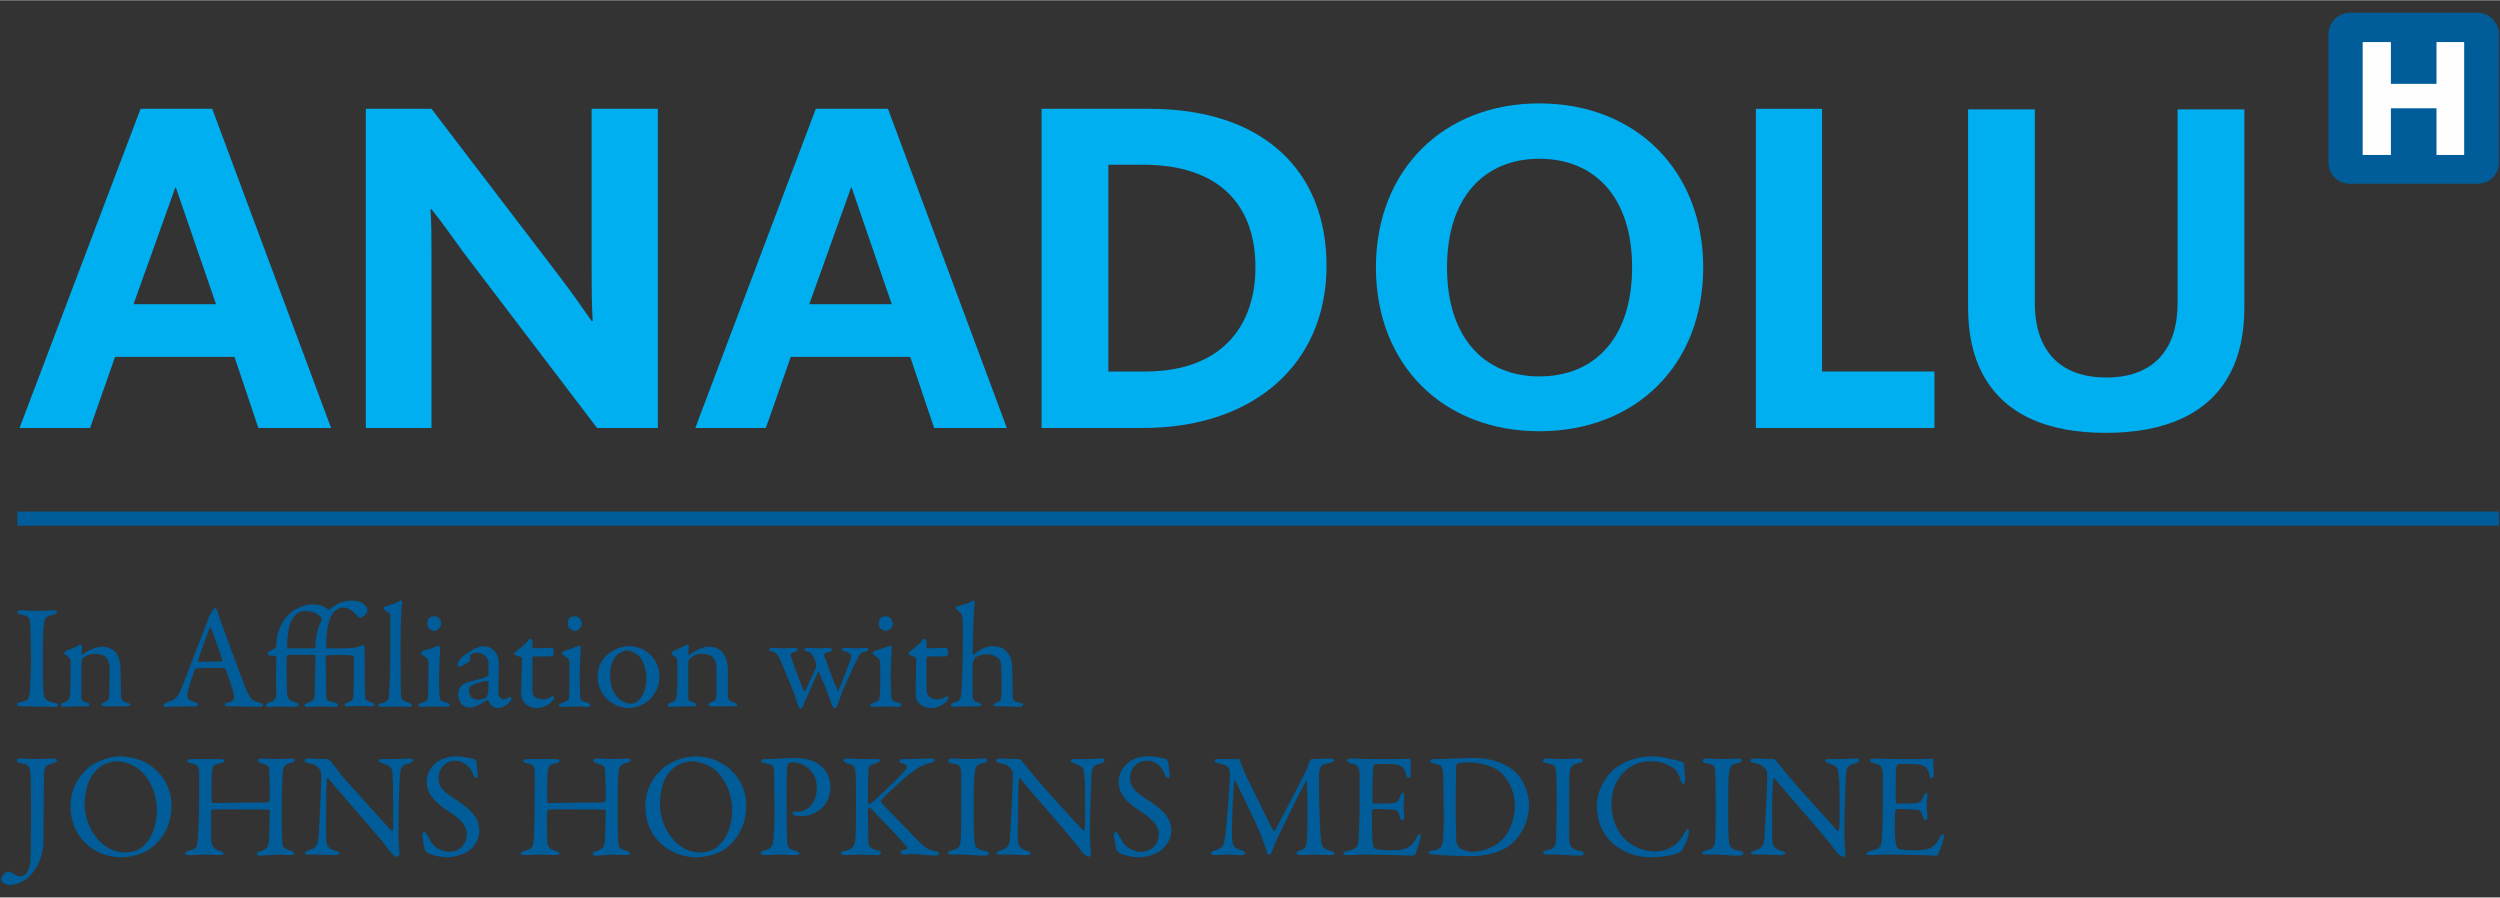
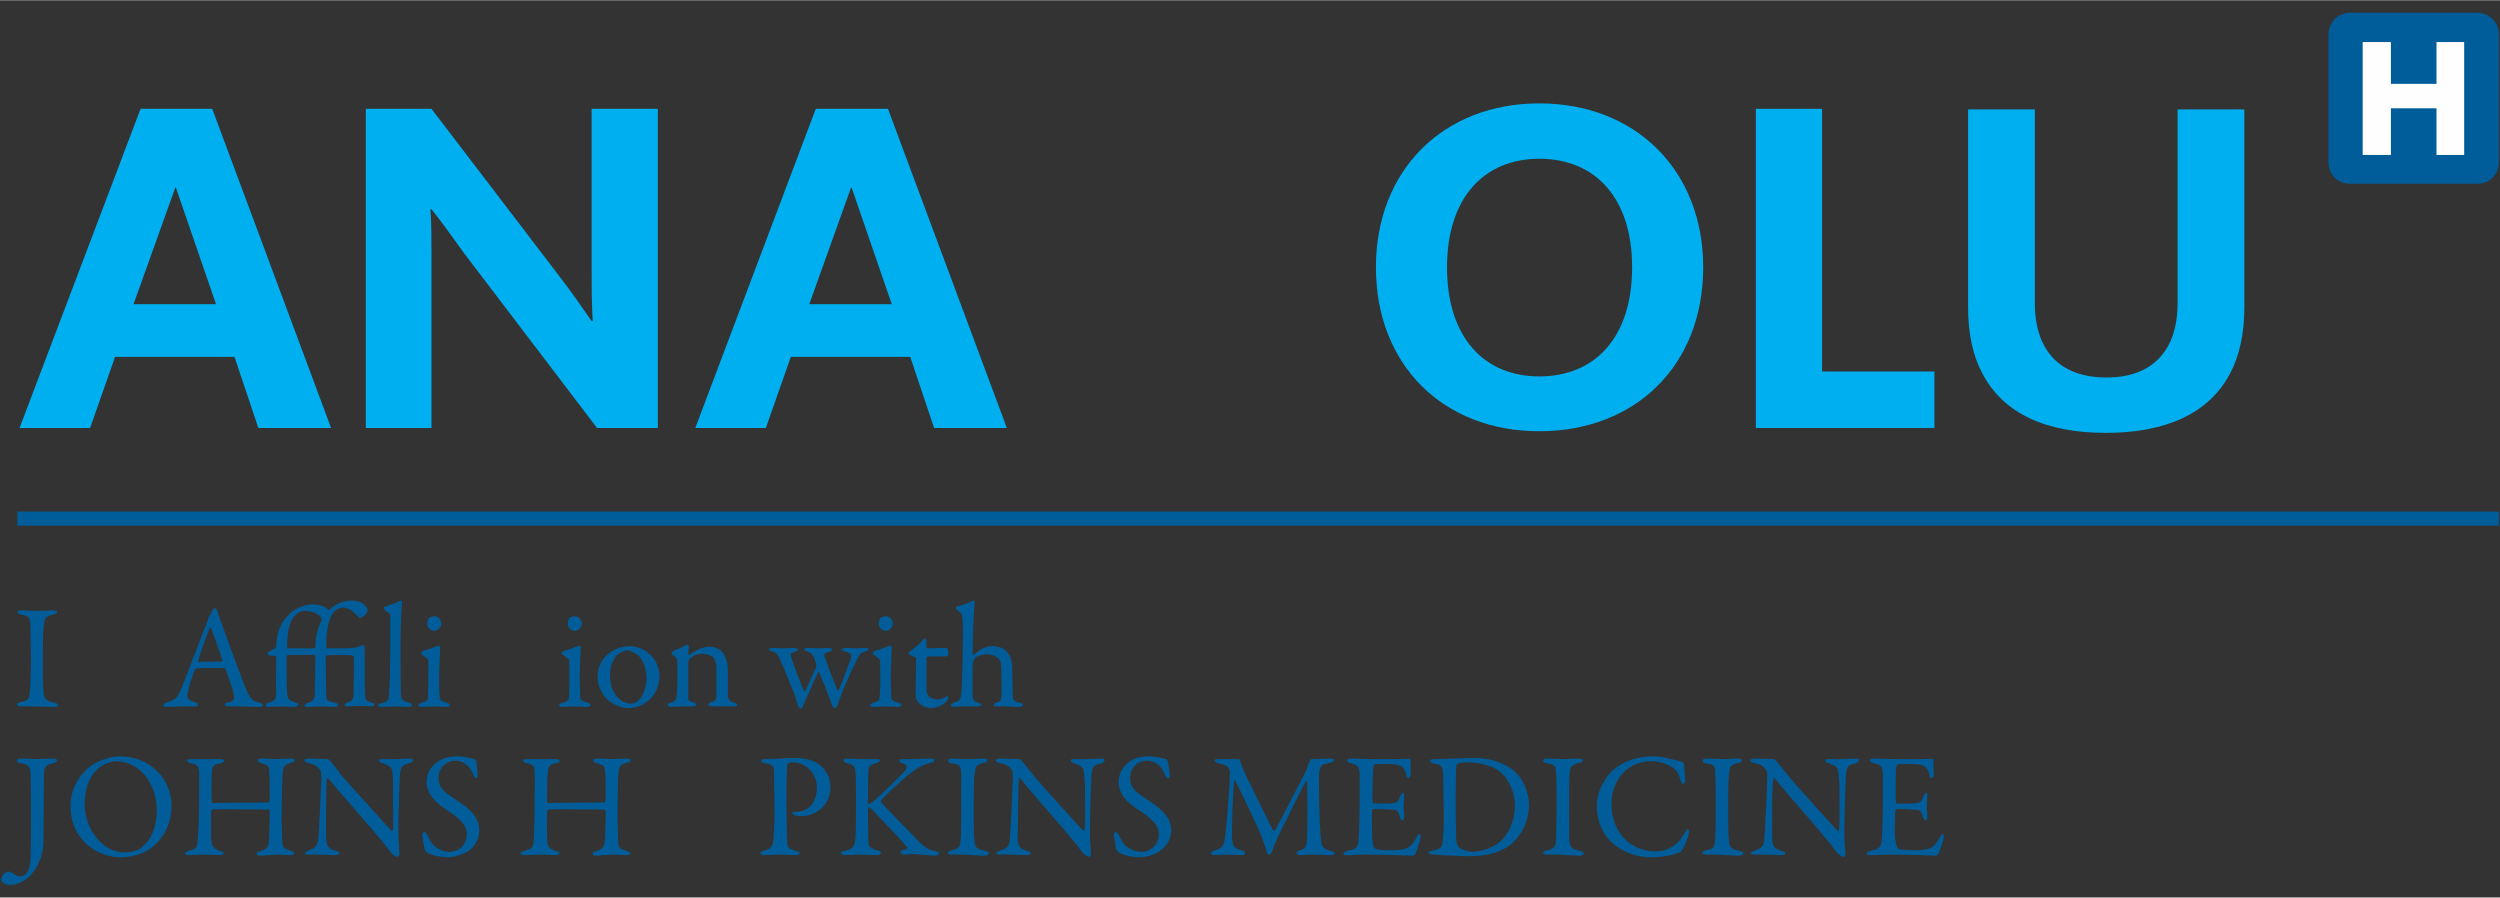
<svg xmlns="http://www.w3.org/2000/svg" xml:space="preserve" width="4606px" height="1654px" version="1.1" style="shape-rendering:geometricPrecision; text-rendering:geometricPrecision; image-rendering:optimizeQuality; fill-rule:evenodd; clip-rule:evenodd" viewBox="0 0 4606 1653">
  <rect x="0" y="0" width="4606" height="1653" fill="#333333" stroke="none" />
  <defs>
    <style type="text/css">
   
    .fil1 {fill:#FEFEFE;fill-rule:nonzero}
    .fil2 {fill:#00AFEF;fill-rule:nonzero}
    .fil0 {fill:#005D99;fill-rule:nonzero}
   
  </style>
  </defs>
  <g id="Layer_x0020_1">
    <polygon class="fil0" points="32,968 4604,968 4604,942 32,942 " />
    <path class="fil0" d="M4573 24c-3,-1 -6,-1 -8,-1l-236 0c-2,0 -5,0 -8,1 -18,4 -31,20 -31,39l0 10 0 216 0 9c0,20 13,36 31,39 3,1 6,1 8,1l236 0c2,0 5,0 8,-1 18,-3 31,-19 31,-39l0 -9 0 -216 0 -10c0,-19 -13,-35 -31,-39z" />
    <polygon class="fil1" points="4489,154 4405,154 4405,77 4353,77 4353,285 4405,285 4405,199 4489,199 4489,285 4540,285 4540,77 4489,77 " />
    <path class="fil2" d="M391 200l219 588 -134 0 -44 -131 -220 0 -46 131 -130 0 223 -588 132 0zm7 360l-74 -215 -1 0 -77 215 152 0z" />
    <path class="fil2" d="M1100 788l-245 -322c-21,-29 -40,-56 -60,-81l-2 0c2,21 2,58 2,86l0 317 -121 0 0 -588 121 0 236 309c23,30 41,56 59,82l2 0c-2,-32 -2,-71 -2,-99l0 -292 122 0 0 588 -112 0z" />
    <path class="fil2" d="M1636 200l219 588 -134 0 -44 -131 -220 0 -46 131 -130 0 222 -588 133 0zm7 360l-74 -215 -1 0 -77 215 152 0z" />
-     <path class="fil2" d="M1919 200l199 0c208,0 326,113 326,289 0,182 -135,299 -338,299l-187 0 0 -588zm190 484c146,0 204,-88 204,-192 0,-118 -70,-189 -207,-189l-64 0 0 381 67 0z" />
    <path class="fil2" d="M2535 492c0,-179 124,-302 301,-302 178,0 302,124 302,302 0,181 -125,302 -302,302 -177,0 -301,-122 -301,-302zm472 0c0,-128 -68,-200 -171,-200 -101,0 -170,71 -170,200 0,130 69,201 170,201 102,0 171,-71 171,-201z" />
    <polygon class="fil2" points="3235,200 3357,200 3357,684 3564,684 3564,788 3235,788 " />
    <path class="fil2" d="M3652 687c-17,-32 -26,-73 -26,-121l0 -365 123 0 0 358c0,30 6,57 17,77 21,39 60,59 115,59 54,0 93,-20 114,-59 11,-20 17,-47 17,-78l0 -357 123 0 0 365c0,48 -9,89 -26,121 -39,75 -120,110 -229,110 -110,0 -189,-35 -228,-110z" />
    <path class="fil0" d="M56 1152c-1,-13 -1,-17 -16,-20 -6,-1 -8,-3 -8,-5 0,-2 3,-3 7,-3 7,0 21,1 30,1 13,0 19,-1 29,-1 4,0 7,1 7,3 0,3 -3,4 -8,5 -15,3 -15,10 -16,18 -2,9 -2,26 -2,80 0,15 0,32 1,41 1,14 2,20 20,23 5,1 7,3 7,5 0,2 -4,3 -7,3 -14,0 -34,-1 -41,-1 -8,0 -11,0 -21,0 -5,0 -7,-2 -7,-4 0,-2 3,-3 8,-4 14,-3 15,-7 16,-20 1,-10 2,-38 2,-61 0,-17 -1,-51 -1,-60z" />
-     <path class="fil0" d="M123 1198c5,-2 15,-5 19,-8 2,-2 5,-3 6,-3 2,0 3,3 3,4 0,5 -1,11 -1,14 0,1 1,1 1,1 11,-8 26,-15 37,-15 13,0 21,6 25,10 6,7 9,20 9,33 0,5 1,46 1,50 1,4 3,8 10,10 5,1 7,2 7,4 0,2 -4,3 -8,3 -6,0 -13,0 -20,0 -7,0 -16,0 -19,0 -3,0 -6,-1 -6,-3 0,-2 3,-4 6,-5 6,-2 8,-4 8,-13 1,-9 1,-42 1,-50 0,-10 -5,-18 -8,-21 -3,-2 -11,-5 -17,-5 -12,0 -20,4 -25,9 -1,1 -2,4 -2,7 0,3 0,62 0,65 0,4 1,6 10,9 3,0 5,2 5,4 0,2 -3,3 -7,3 -3,0 -11,0 -17,0 -10,0 -18,1 -22,1 -4,0 -7,-2 -7,-4 0,-2 2,-3 5,-4 9,-3 11,-6 12,-15 1,-9 1,-32 1,-60 0,-3 0,-6 -6,-11 -4,-2 -6,-4 -6,-5 0,-1 3,-4 5,-5z" />
    <path class="fil0" d="M401 1127c2,8 7,20 12,34 14,40 35,94 39,105 9,23 14,25 26,28 4,1 7,3 7,5 0,1 -2,3 -9,3 -9,0 -23,-1 -35,-1 -8,0 -12,0 -19,0 -7,0 -8,-2 -8,-3 0,-1 1,-4 6,-4 13,-3 12,-9 11,-14 -2,-11 -9,-30 -15,-47 0,-1 -2,-3 -9,-3 -15,0 -39,0 -45,1 -1,0 -3,2 -3,2 -7,18 -14,41 -14,48 0,4 1,8 13,12 5,1 7,3 7,5 0,3 -4,3 -7,3 -5,0 -12,0 -22,0 -10,0 -24,1 -28,1 -5,0 -7,-1 -7,-3 0,-1 2,-4 6,-5 14,-5 18,-6 26,-23 6,-14 37,-97 49,-126 1,-3 2,-5 2,-6l0 -2c3,-3 6,-11 8,-14 2,-2 3,-3 5,-3 1,0 2,1 4,7zm9 89c-5,-14 -19,-55 -21,-59 -1,-2 -2,-2 -3,0 -5,13 -19,51 -21,60 0,1 0,2 1,2 11,-1 34,0 43,-1l1 -2z" />
    <path class="fil0" d="M531 1206c-2,0 -3,3 -3,7 0,4 0,58 1,65 1,8 4,13 14,15 5,2 7,3 7,5 0,2 -4,4 -8,4 -3,0 -20,-1 -26,-1 -9,0 -18,1 -20,1 -3,0 -6,-1 -6,-3 0,-2 2,-4 5,-5 12,-3 13,-6 14,-18 -1,-9 0,-52 0,-65 0,-2 -2,-3 -3,-3l-10 -1c-2,0 -3,-2 -3,-5 0,-1 9,-5 13,-8 2,-1 3,-2 3,-4 0,-14 3,-27 8,-37 5,-11 15,-23 26,-30 7,-4 20,-10 32,-10 14,0 24,4 30,10l2 0c10,-10 25,-17 40,-17 18,0 25,7 28,12 2,2 2,4 2,6 0,7 -10,14 -14,14 -1,0 -4,-4 -10,-9 -6,-6 -13,-10 -21,-10 -7,0 -12,3 -17,8 -7,8 -14,26 -14,64 0,1 0,3 2,3 7,0 16,0 26,0 25,0 29,-2 34,-4 3,-1 5,-2 7,-2 2,0 2,9 2,25 0,53 0,62 1,71 0,5 3,7 12,10 5,1 5,2 5,4 0,2 -3,3 -6,3 -7,0 -14,-1 -21,-1 -9,0 -17,1 -23,1 -3,0 -5,-1 -5,-3 0,-1 1,-3 5,-4 8,-3 10,-5 11,-10 1,-17 1,-64 1,-73 0,-2 -2,-3 -3,-4 -7,-1 -34,-1 -47,0 0,0 -2,1 -2,3 0,6 1,64 1,68 0,10 -1,13 16,16 5,1 6,4 6,5 0,2 -4,3 -7,3 -3,0 -19,-1 -26,-1 -10,0 -17,1 -23,1 -3,0 -6,-1 -6,-3 0,-2 3,-4 5,-4 12,-4 14,-7 14,-19 0,-10 1,-51 1,-67 0,-1 -2,-3 -3,-3l-47 0zm47 -12c1,0 3,-1 3,-2 0,-21 6,-39 12,-51l-1 -3c-4,-6 -14,-13 -31,-13 -7,0 -15,4 -21,13 -6,7 -11,25 -11,53 0,1 0,3 2,3l47 0z" />
    <path class="fil0" d="M710 1117c13,-5 21,-6 28,-11 1,-1 3,1 3,3 -1,6 -3,37 -3,74 0,40 0,92 1,99 1,6 2,9 14,12 4,1 6,3 6,5 0,1 -3,3 -7,3 -6,0 -18,-1 -23,-1 -6,0 -18,1 -24,1 -5,0 -8,-1 -8,-3 0,-2 4,-4 7,-4 12,-3 13,-8 13,-22 1,-10 2,-40 2,-83 0,-20 0,-49 0,-57 0,-2 -1,-4 -7,-7 -5,-4 -5,-5 -5,-6 0,-1 0,-3 3,-3z" />
    <path class="fil0" d="M781 1198c10,-2 23,-8 27,-9 1,0 3,3 3,3 0,3 -2,39 -2,54 0,16 0,27 1,37 0,8 6,9 13,11 4,1 6,3 6,5 0,1 -4,3 -7,3 -1,0 -15,-1 -21,-1 -9,0 -18,1 -23,1 -4,0 -7,-1 -7,-3 0,-2 2,-3 6,-5 7,-1 11,-5 11,-7 1,-4 1,-20 1,-28 0,-1 1,-40 0,-43 0,-2 -3,-4 -11,-10 -2,-1 -2,-2 -2,-3 0,-2 2,-4 5,-5zm32 -50c0,8 -8,14 -13,14 -2,0 -7,-2 -9,-4 -2,-2 -4,-5 -4,-10 0,-2 1,-7 3,-10 3,-2 7,-3 11,-3 7,0 12,8 12,13z" />
-     <path class="fil0" d="M914 1203c4,6 5,11 5,23 0,10 -1,45 -1,48 0,13 9,14 11,14 1,0 7,-2 10,-5l2 1 1 3c0,5 -12,17 -25,17 -6,0 -14,-4 -17,-14l-2 -1c-10,7 -22,12 -24,13 -3,1 -10,1 -11,1 -10,0 -19,-11 -19,-25 0,-5 2,-10 5,-14 3,-3 7,-5 11,-7 4,-1 26,-7 32,-9 6,-2 8,-4 8,-5 0,-3 0,-19 0,-23 0,-6 -7,-18 -21,-18 -6,0 -9,2 -11,3 -2,1 -3,6 -2,11l-2 3c-2,2 -16,9 -17,9 -2,0 -4,-2 -4,-3 0,-8 8,-16 21,-24 8,-6 20,-11 25,-11 14,0 21,7 25,13zm-18 82c1,-2 3,-7 3,-7 1,-7 1,-16 1,-22 0,0 -2,-2 -3,-2 -7,0 -20,5 -28,8 -2,2 -5,4 -5,11 0,12 11,16 17,16 4,0 10,-2 15,-4z" />
-     <path class="fil0" d="M1017 1193l3 2c0,-1 0,7 0,11 0,2 -5,3 -7,3l-29 0c-2,0 -3,1 -3,2 0,5 0,45 0,58 0,7 1,11 4,14 5,4 11,5 17,5 3,0 9,-2 13,-4 3,-2 3,-2 4,-2 1,0 2,1 2,3 0,2 -2,5 -4,7 -7,7 -17,12 -29,12 -11,0 -21,-7 -24,-13 -3,-4 -4,-10 -4,-18 0,-10 2,-51 2,-61 0,-1 -5,-3 -11,-5 -2,-1 -4,-2 -4,-3 0,-1 1,-2 2,-3 10,-8 18,-14 22,-19 3,-4 5,-6 6,-6 1,0 4,3 4,3l0 13c0,1 1,2 2,2 6,0 33,-1 34,-1z" />
    <path class="fil0" d="M1041 1198c10,-2 22,-8 27,-9 1,0 2,3 2,3 0,3 -2,39 -2,54 0,16 1,27 1,37 0,8 6,9 13,11 4,1 6,3 6,5 0,1 -3,3 -6,3 -2,0 -16,-1 -21,-1 -9,0 -19,1 -24,1 -4,0 -7,-1 -7,-3 0,-2 2,-3 7,-5 6,-1 10,-5 11,-7 1,-4 1,-20 1,-28 0,-1 0,-40 0,-43 -1,-2 -4,-4 -12,-10 -1,-1 -2,-2 -2,-3 0,-2 3,-4 6,-5zm31 -50c0,8 -8,14 -13,14 -2,0 -6,-2 -9,-4 -2,-2 -4,-5 -4,-10 0,-2 1,-7 3,-10 3,-2 7,-3 11,-3 7,0 12,8 12,13z" />
    <path class="fil0" d="M1215 1246c0,23 -14,41 -24,47 -11,8 -22,11 -34,11 -12,0 -26,-6 -36,-14 -12,-10 -20,-28 -20,-42 0,-21 8,-34 19,-43 8,-7 22,-15 40,-15 27,0 55,22 55,56zm-78 -40c-7,7 -13,21 -13,35 0,9 1,18 3,25 7,20 22,30 36,30 3,0 9,-1 16,-9 7,-7 12,-24 12,-36 0,-14 -3,-30 -13,-42 -6,-6 -16,-11 -23,-11 -6,0 -12,4 -18,8z" />
    <path class="fil0" d="M1242 1198c4,-2 14,-5 18,-8 3,-2 5,-3 6,-3 2,0 3,3 3,4 0,5 -1,11 -1,14 0,1 1,1 2,1 11,-8 25,-15 36,-15 14,0 21,6 25,10 6,7 10,20 10,33 0,5 0,46 0,50 1,4 4,8 11,10 5,1 6,2 6,4 0,2 -3,3 -8,3 -6,0 -12,0 -20,0 -7,0 -15,0 -19,0 -2,0 -6,-1 -6,-3 0,-2 3,-4 6,-5 7,-2 8,-4 9,-13 0,-9 0,-42 0,-50 0,-10 -4,-18 -8,-21 -3,-2 -11,-5 -17,-5 -12,0 -19,4 -24,9 -1,1 -3,4 -3,7 0,3 0,62 0,65 0,4 1,6 10,9 3,0 5,2 5,4 0,2 -3,3 -7,3 -3,0 -11,0 -16,0 -10,0 -18,1 -23,1 -4,0 -7,-2 -7,-4 0,-2 3,-3 6,-4 9,-3 10,-6 11,-15 1,-9 1,-32 1,-60 0,-3 0,-6 -6,-11 -4,-2 -5,-4 -5,-5 0,-1 3,-4 5,-5z" />
    <path class="fil0" d="M1463 1193c4,0 7,2 7,3 0,2 -3,4 -7,5 -6,1 -8,4 -5,10 3,11 21,58 23,61 1,2 2,1 3,0 3,-6 13,-29 19,-42 1,-3 1,-4 1,-5 0,-2 -2,-9 -4,-13 -3,-6 -5,-10 -12,-12 -3,-1 -6,-2 -6,-4 0,-2 2,-3 7,-3 4,0 12,1 18,1 5,0 13,-1 19,-1 4,0 7,2 7,3 0,2 -2,4 -7,5 -7,1 -8,5 -8,6 0,2 2,4 4,9 1,5 15,42 21,55 0,2 1,2 2,0 5,-10 13,-32 18,-46 4,-8 5,-14 5,-16 0,-3 0,-6 -10,-9 -3,0 -7,-2 -7,-4 0,-2 4,-3 7,-3 3,0 12,1 16,1 9,0 16,-1 21,-1 3,0 5,1 5,3 0,2 -3,3 -6,4 -9,2 -10,5 -14,13 -9,16 -18,38 -27,58 -4,12 -8,21 -11,30 -1,3 -2,3 -4,3 -1,0 -3,-2 -5,-4 -1,-3 -4,-13 -7,-20 -3,-9 -12,-31 -17,-42l-2 0c-6,14 -16,35 -25,56 -1,3 -4,11 -6,11 -3,0 -4,-1 -5,-4 -1,-2 -4,-12 -8,-24 -2,-5 -18,-45 -24,-58 -4,-10 -8,-17 -15,-19 -4,0 -7,-2 -7,-4 0,-2 3,-3 8,-3 5,0 12,1 18,1 7,0 15,-1 20,-1z" />
-     <path class="fil0" d="M1613 1198c10,-2 23,-8 27,-9 2,0 3,3 3,3 0,3 -2,39 -2,54 0,16 1,27 1,37 0,8 6,9 13,11 4,1 6,3 6,5 0,1 -3,3 -6,3 -2,0 -16,-1 -22,-1 -9,0 -18,1 -23,1 -4,0 -7,-1 -7,-3 0,-2 2,-3 7,-5 6,-1 10,-5 10,-7 1,-4 2,-20 2,-28 0,-1 0,-40 -1,-43 0,-2 -3,-4 -11,-10 -2,-1 -2,-2 -2,-3 0,-2 2,-4 5,-5zm32 -50c0,8 -8,14 -13,14 -2,0 -7,-2 -9,-4 -2,-2 -4,-5 -4,-10 0,-2 1,-7 3,-10 3,-2 7,-3 11,-3 7,0 12,8 12,13z" />
+     <path class="fil0" d="M1613 1198c10,-2 23,-8 27,-9 2,0 3,3 3,3 0,3 -2,39 -2,54 0,16 1,27 1,37 0,8 6,9 13,11 4,1 6,3 6,5 0,1 -3,3 -6,3 -2,0 -16,-1 -22,-1 -9,0 -18,1 -23,1 -4,0 -7,-1 -7,-3 0,-2 2,-3 7,-5 6,-1 10,-5 10,-7 1,-4 2,-20 2,-28 0,-1 0,-40 -1,-43 0,-2 -3,-4 -11,-10 -2,-1 -2,-2 -2,-3 0,-2 2,-4 5,-5zm32 -50c0,8 -8,14 -13,14 -2,0 -7,-2 -9,-4 -2,-2 -4,-5 -4,-10 0,-2 1,-7 3,-10 3,-2 7,-3 11,-3 7,0 12,8 12,13" />
    <path class="fil0" d="M1743 1193l3 2c0,-1 1,7 1,11 0,2 -5,3 -7,3l-30 0c-1,0 -3,1 -3,2 0,5 0,45 0,58 0,7 2,11 5,14 5,4 10,5 16,5 4,0 10,-2 14,-4 2,-2 3,-2 4,-2 0,0 1,1 1,3 0,2 -2,5 -3,7 -8,7 -17,12 -30,12 -11,0 -20,-7 -24,-13 -3,-4 -3,-10 -3,-18 0,-10 1,-51 1,-61 0,-1 -5,-3 -10,-5 -3,-1 -4,-2 -4,-3 0,-1 1,-2 1,-3 10,-8 18,-14 22,-19 3,-4 5,-6 6,-6 2,0 4,3 4,3l0 13c0,1 1,2 2,2 6,0 33,-1 34,-1z" />
    <path class="fil0" d="M1857 1203c6,7 8,18 8,29 0,18 1,35 1,51 0,7 4,9 11,11 5,1 8,2 8,4 0,2 -3,4 -8,4 -9,0 -12,-1 -21,-1 -7,0 -12,0 -20,0 -4,0 -5,-1 -5,-3 0,-2 2,-3 5,-4 7,-2 8,-3 9,-13 1,-5 0,-36 0,-40 0,-15 -1,-24 -4,-27 -5,-5 -12,-9 -23,-9 -11,0 -20,5 -21,6 -1,1 -4,5 -5,13 0,12 0,47 0,57 0,9 4,11 10,13 4,1 6,3 6,4 0,2 -3,3 -6,3 -3,0 -16,0 -23,0 -6,0 -16,1 -20,1 -3,0 -7,-1 -7,-4 0,-1 2,-3 8,-5 7,-2 10,-5 11,-15 1,-12 3,-43 3,-113 0,-10 0,-20 -1,-28 -1,-7 -2,-8 -9,-13 -1,0 -3,-3 -3,-5 0,-1 1,-2 1,-2 8,-2 20,-5 27,-9 1,-1 4,-2 5,-2 1,0 2,2 2,3 -3,20 -4,88 -4,95 0,2 2,2 2,2 11,-10 23,-16 34,-16 14,0 24,5 29,13z" />
    <path class="fil0" d="M8 1609c1,-1 5,-4 7,-4 1,0 6,2 8,3 5,4 10,6 14,6 5,0 7,-1 11,-5 4,-5 7,-11 8,-23 1,-17 1,-46 1,-85 0,-39 0,-67 -1,-80 -1,-6 -2,-13 -16,-15 -7,-1 -9,-3 -9,-5 0,-3 2,-4 8,-4 8,0 18,1 30,1 9,0 20,-1 28,-1 4,0 8,1 8,3 0,3 -3,4 -8,6 -11,2 -16,6 -16,20 0,22 -1,100 -1,123 0,33 -16,57 -29,68 -13,10 -24,13 -32,13 -9,0 -17,-5 -17,-10 0,-3 3,-9 6,-11z" />
    <path class="fil0" d="M316 1484c0,38 -19,65 -39,79 -17,12 -40,16 -54,16 -27,0 -54,-12 -70,-31 -15,-16 -23,-39 -23,-62 0,-34 15,-57 35,-74 14,-10 37,-19 56,-19 53,0 95,39 95,91zm-138 -66c-12,12 -22,32 -22,64 0,41 30,88 74,88 23,0 33,-10 36,-14 11,-9 23,-32 23,-64 0,-30 -13,-59 -33,-75 -11,-9 -28,-15 -41,-15 -11,0 -28,6 -37,16z" />
    <path class="fil0" d="M393 1479c16,0 53,-1 101,-1 2,0 2,-1 3,-7 0,-3 0,-39 -1,-50 0,-10 -2,-12 -14,-15 -4,-1 -7,-3 -7,-6 0,-2 2,-3 8,-3 4,0 21,1 28,1 9,0 22,-1 25,-1 4,0 7,1 7,3 0,2 -2,4 -7,5 -12,3 -14,8 -15,16 -1,14 -2,43 -2,90 0,12 1,36 1,40 1,11 4,12 16,16 4,1 6,3 6,5 0,2 -2,3 -8,3 -4,0 -14,-1 -22,-1 -6,0 -27,2 -32,2 -4,0 -7,-1 -7,-4 0,-2 3,-4 6,-4 15,-5 16,-8 17,-27 0,-12 1,-30 1,-44 0,-5 -1,-6 -3,-6 -42,0 -96,-1 -102,0 -1,0 -3,2 -3,4 0,8 0,43 0,51 1,12 4,17 15,21 6,1 8,3 8,5 1,2 -4,3 -8,3 -2,0 -18,-1 -28,-1 -6,0 -18,1 -27,1 -6,0 -8,-1 -8,-3 0,-2 3,-4 6,-5 14,-3 16,-6 17,-17 1,-11 3,-42 3,-86 0,-5 0,-31 0,-43 -1,-9 -3,-13 -14,-15 -6,-1 -8,-3 -8,-5 0,-2 4,-3 8,-3 8,0 18,0 25,0 12,0 20,0 26,0 6,0 9,1 9,3 0,2 -2,4 -8,5 -13,2 -14,6 -15,18 0,9 -1,45 0,50 0,5 1,5 3,5z" />
    <path class="fil0" d="M570 1397c6,0 19,1 33,1 2,0 4,2 6,4 4,5 11,13 21,27 13,15 73,81 91,101 2,2 3,-1 3,-2 1,-9 0,-38 0,-78 0,-9 0,-18 -1,-27 0,-6 -2,-12 -17,-17 -6,-1 -8,-3 -8,-6 0,-2 4,-2 7,-2 8,0 15,0 24,0 10,0 18,-1 26,-1 4,0 6,1 6,3 0,2 -2,4 -7,6 -11,2 -16,5 -17,20 -1,9 -3,63 -3,110 0,12 2,32 2,36 0,3 -2,6 -4,6 -4,0 -10,-5 -12,-8 -5,-6 -10,-13 -17,-22 -26,-31 -73,-84 -98,-114 -1,-1 -3,-1 -3,1 0,7 -1,15 -1,36 0,25 -1,67 0,75 1,13 4,17 17,21 6,1 7,3 7,5 0,2 -4,3 -9,3 -8,0 -19,-1 -29,-1 -6,0 -13,0 -18,0 -4,0 -7,0 -7,-3 0,-2 3,-3 5,-4 13,-5 18,-6 20,-26 1,-22 5,-88 5,-110 0,-10 -2,-13 -2,-13 -8,-9 -11,-10 -23,-13 -3,-1 -6,-2 -6,-4 0,-3 3,-4 9,-4z" />
    <path class="fil0" d="M874 1398c2,1 4,5 4,5 0,6 2,21 2,23 0,4 0,7 -2,7 -2,0 -5,-2 -6,-6 -3,-10 -11,-18 -14,-19 -4,-4 -11,-7 -19,-7 -18,0 -31,14 -31,32 0,20 14,28 38,44 21,14 37,29 37,53 0,14 -7,29 -22,39 -9,5 -25,10 -37,10 -9,0 -27,-3 -36,-8 -3,-1 -6,-7 -6,-8 -2,-10 -4,-22 -4,-26 0,-1 2,-5 4,-5 2,0 6,7 10,15 7,15 25,22 35,22 19,0 33,-13 33,-33 0,-11 -5,-24 -34,-42 -23,-15 -40,-31 -40,-54 0,-13 6,-25 15,-33 9,-8 22,-14 41,-14 13,0 27,4 32,5z" />
    <path class="fil0" d="M1011 1479c16,0 53,-1 102,-1 1,0 2,-1 3,-7 0,-3 0,-39 -1,-50 -1,-10 -3,-12 -15,-15 -4,-1 -7,-3 -7,-6 0,-2 3,-3 9,-3 3,0 21,1 28,1 9,0 21,-1 24,-1 5,0 8,1 8,3 0,2 -2,4 -8,5 -11,3 -14,8 -14,16 -2,14 -2,43 -2,90 0,12 1,36 1,40 0,11 3,12 15,16 4,1 7,3 7,5 0,2 -3,3 -8,3 -4,0 -14,-1 -23,-1 -6,0 -26,2 -31,2 -5,0 -7,-1 -7,-4 0,-2 3,-4 6,-4 14,-5 16,-8 17,-27 0,-12 1,-30 1,-44 0,-5 -1,-6 -4,-6 -42,0 -96,-1 -101,0 -1,0 -3,2 -3,4 -1,8 0,43 0,51 0,12 3,17 15,21 6,1 7,3 8,5 0,2 -5,3 -8,3 -2,0 -19,-1 -28,-1 -7,0 -18,1 -28,1 -5,0 -8,-1 -8,-3 0,-2 4,-4 7,-5 13,-3 16,-6 17,-17 1,-11 2,-42 2,-86 0,-5 1,-31 0,-43 0,-9 -2,-13 -13,-15 -6,-1 -8,-3 -8,-5 0,-2 3,-3 8,-3 7,0 18,0 25,0 11,0 19,0 26,0 5,0 8,1 8,3 0,2 -2,4 -8,5 -12,2 -13,6 -14,18 -1,9 -1,45 -1,50 0,5 1,5 3,5z" />
-     <path class="fil0" d="M1375 1484c0,38 -19,65 -38,79 -18,12 -40,16 -54,16 -28,0 -54,-12 -71,-31 -15,-16 -23,-39 -23,-62 0,-34 15,-57 36,-74 13,-10 37,-19 56,-19 52,0 94,39 94,91zm-138 -66c-12,12 -21,32 -21,64 0,41 30,88 73,88 23,0 33,-10 36,-14 11,-9 24,-32 24,-64 0,-30 -13,-59 -33,-75 -12,-9 -29,-15 -41,-15 -12,0 -28,6 -38,16z" />
    <path class="fil0" d="M1460 1404c-3,0 -5,1 -8,2 -1,1 -2,5 -2,11 -1,6 -1,40 -1,71 0,25 1,48 1,55 0,18 2,20 16,24 5,1 7,3 7,5 0,2 -4,3 -9,3 -6,0 -16,-1 -28,-1 -8,0 -19,1 -28,1 -4,0 -7,-1 -7,-4 0,-1 2,-3 5,-4 15,-3 18,-9 19,-20 1,-13 2,-36 2,-50 0,-9 -1,-67 -1,-75 -1,-10 0,-14 -16,-16 -5,-1 -8,-3 -8,-4 0,-2 3,-4 6,-4 2,0 7,0 9,0 11,0 32,-2 46,-2 25,0 41,6 51,16 13,12 16,28 16,37 0,24 -12,36 -19,42 -8,6 -20,12 -32,12 -3,0 -10,0 -14,-1 -4,-2 -5,-3 -5,-5 0,-1 1,-2 3,-2l7 0c15,0 35,-13 35,-45 0,-24 -19,-46 -45,-46z" />
    <path class="fil0" d="M1561 1397c7,0 18,1 27,1 8,0 19,0 25,0 5,0 8,0 8,3 0,2 -4,4 -8,5 -9,2 -13,4 -13,15 -1,10 -1,55 -1,58 1,1 1,2 2,2 1,0 4,-2 4,-2 9,-6 53,-49 61,-58 7,-8 6,-13 -3,-15 -3,-1 -6,-2 -6,-4 0,-3 3,-4 7,-4 5,0 6,0 11,0 6,0 32,-1 40,-1 5,0 7,1 7,3 0,2 -3,4 -7,5 -16,4 -23,8 -40,21 -13,10 -48,43 -52,48 0,2 0,2 0,3 6,8 53,55 73,76 13,12 19,13 29,15 3,0 5,2 5,3 0,3 -3,5 -6,5 -8,0 -33,-3 -40,-3 -10,0 -13,1 -19,1 -4,0 -6,-3 -6,-5 0,-2 1,-3 12,-5l1 -3c-8,-10 -45,-49 -59,-63 -7,-8 -10,-11 -12,-11 -2,0 -1,3 -2,5 0,5 1,50 1,60 0,7 4,11 16,14 5,1 7,3 7,5 0,2 -3,4 -7,4 -6,0 -26,-1 -34,-1 -9,0 -18,1 -26,1 -3,0 -7,-2 -7,-4 0,-2 2,-3 8,-4 13,-3 18,-7 19,-23 1,-9 1,-35 1,-65 0,-43 0,-48 -1,-58 -1,-10 -4,-13 -15,-15 -6,-2 -7,-4 -7,-5 0,-3 3,-4 7,-4z" />
    <path class="fil0" d="M1771 1425c-1,-13 -1,-17 -17,-19 -6,-1 -7,-3 -7,-5 0,-3 3,-4 7,-4 7,0 20,1 29,1 14,0 20,-1 30,-1 4,0 6,1 6,4 0,2 -2,4 -7,4 -16,4 -15,10 -16,18 -2,9 -2,26 -2,80 0,15 0,32 1,41 1,15 2,20 20,23 5,1 7,3 7,5 0,2 -4,4 -8,4 -13,0 -33,-2 -40,-2 -8,0 -11,0 -21,0 -5,0 -7,-2 -7,-3 0,-2 3,-4 8,-5 14,-3 15,-7 16,-20 1,-10 1,-38 1,-61 0,-17 0,-51 0,-60z" />
    <path class="fil0" d="M1844 1397c6,0 20,1 34,1 1,0 4,2 5,4 4,5 11,13 22,27 12,15 72,81 91,101 1,2 2,-1 2,-2 2,-9 1,-38 1,-78 0,-9 -1,-18 -2,-27 0,-6 -2,-12 -17,-17 -5,-1 -7,-3 -7,-6 0,-2 4,-2 7,-2 7,0 15,0 23,0 10,0 19,-1 26,-1 5,0 6,1 6,3 0,2 -1,4 -6,6 -12,2 -17,5 -18,20 0,9 -3,63 -3,110 0,12 2,32 2,36 0,3 -1,6 -4,6 -3,0 -9,-5 -12,-8 -4,-6 -9,-13 -17,-22 -25,-31 -73,-84 -97,-114 -1,-1 -3,-1 -3,1 0,7 -1,15 -1,36 0,25 -1,67 -1,75 1,13 4,17 17,21 6,1 7,3 7,5 0,2 -3,3 -9,3 -7,0 -19,-1 -29,-1 -6,0 -13,0 -17,0 -4,0 -8,0 -8,-3 0,-2 3,-3 6,-4 13,-5 18,-6 19,-26 1,-22 5,-88 5,-110 0,-10 -1,-13 -2,-13 -7,-9 -10,-10 -23,-13 -3,-1 -6,-2 -6,-4 0,-3 3,-4 9,-4z" />
    <path class="fil0" d="M2149 1398c1,1 3,5 3,5 1,6 3,21 3,23 0,4 0,7 -2,7 -2,0 -6,-2 -7,-6 -3,-10 -10,-18 -13,-19 -5,-4 -11,-7 -19,-7 -19,0 -32,14 -32,32 0,20 14,28 38,44 21,14 38,29 38,53 0,14 -8,29 -23,39 -8,5 -24,10 -37,10 -8,0 -27,-3 -35,-8 -3,-1 -7,-7 -7,-8 -1,-10 -4,-22 -4,-26 0,-1 3,-5 4,-5 2,0 6,7 10,15 7,15 25,22 36,22 18,0 33,-13 33,-33 0,-11 -6,-24 -34,-42 -24,-15 -40,-31 -40,-54 0,-13 6,-25 15,-33 8,-8 21,-14 40,-14 14,0 28,4 33,5z" />
    <path class="fil0" d="M2246 1398c17,0 20,0 36,0 1,0 3,2 3,4 3,10 5,13 10,25 16,32 47,97 51,103l3 0c2,-4 53,-101 58,-112 0,-1 4,-10 6,-16 0,-1 3,-4 3,-4 10,0 32,-1 34,-1 4,0 8,1 8,3 0,2 -3,4 -8,5 -4,1 -8,2 -12,3 -4,2 -8,7 -8,21 0,76 3,111 4,119 1,12 4,15 17,19 5,1 8,3 8,5 0,2 -4,3 -8,3 -3,0 -24,-1 -34,-1 -6,0 -15,1 -21,1 -3,0 -7,-1 -7,-4 0,-3 3,-4 7,-5 11,-3 11,-10 12,-20 1,-12 1,-91 0,-105 0,-1 -1,-4 -2,-2 -4,6 -34,66 -45,89 -7,14 -13,28 -17,39 -3,8 -4,7 -6,7 -2,0 -4,-2 -4,-5 -2,-7 -5,-16 -10,-29 -15,-36 -37,-79 -48,-102 0,-2 -1,-2 -2,1 -2,11 -5,80 -4,105 1,14 3,18 17,22 6,2 7,3 7,5 0,3 -3,4 -7,4 -9,0 -20,-1 -27,-1 -7,0 -16,1 -22,1 -4,0 -7,-1 -7,-4 0,-1 2,-3 5,-4 17,-5 19,-9 21,-25 3,-19 9,-98 9,-118 0,-2 0,-13 -12,-16 -5,-1 -8,-2 -12,-3 -2,-1 -4,-3 -4,-5 0,-2 2,-2 8,-2z" />
    <path class="fil0" d="M2571 1398c9,0 21,0 25,-1 1,0 2,2 3,3 0,13 0,21 0,26 0,4 -2,7 -4,7 -2,0 -4,-3 -4,-6 -4,-15 -10,-17 -19,-19 -7,-1 -26,-1 -38,-1 -1,0 -4,2 -4,8 -1,7 -2,58 -1,62 0,1 0,3 2,3l17 0c26,0 27,-1 32,-14 2,-4 3,-6 5,-6 2,0 2,4 2,6 0,8 -1,14 -1,20 0,8 1,11 1,17 0,5 -1,8 -3,8 -2,0 -4,-3 -5,-6 -3,-13 -4,-14 -21,-14 -9,-1 -20,-1 -27,-1 -1,0 -3,2 -3,2 -1,6 0,32 0,43 0,8 1,19 2,23 1,3 4,6 6,6 4,1 13,2 24,2 4,0 20,0 26,-2 9,-2 16,-7 23,-20 3,-6 5,-8 6,-8 2,0 3,5 2,8 0,2 -8,26 -9,29 -1,1 -4,3 -5,3 -3,0 -44,-2 -89,-2 -14,0 -20,1 -31,1 -5,0 -8,0 -8,-3 0,-2 4,-4 8,-5 14,-3 19,-5 20,-20 1,-11 2,-43 2,-77 0,-33 0,-38 0,-46 -1,-12 -4,-16 -16,-18 -5,-2 -7,-3 -7,-5 0,-3 3,-4 7,-4 13,0 24,1 42,1l40 0z" />
    <path class="fil0" d="M2792 1422c15,14 25,39 25,61 0,39 -24,68 -43,79 -16,9 -39,15 -65,15 -11,0 -36,-1 -54,-2 -5,-1 -10,-1 -14,-1 -6,0 -9,-2 -9,-4 0,-2 3,-3 6,-3 19,-3 20,-8 21,-29 1,-13 1,-22 1,-38 0,-15 -1,-48 -1,-70 -1,-18 -1,-21 -18,-24 -3,0 -6,-2 -6,-4 0,-2 2,-4 6,-4l8 0c14,0 44,-2 68,-2 38,0 65,16 75,26zm-106 -16c-2,2 -2,2 -3,4 0,3 -1,28 -1,52l0 40c0,19 1,35 1,47 1,8 6,12 6,13 6,3 17,7 23,7 12,0 35,-5 51,-18 16,-14 28,-38 28,-68 0,-24 -12,-50 -29,-63 -14,-10 -37,-16 -57,-16 -10,0 -16,1 -19,2z" />
    <path class="fil0" d="M2867 1425c-1,-13 -1,-17 -16,-19 -6,-1 -8,-3 -8,-5 0,-3 3,-4 7,-4 7,0 21,1 30,1 13,0 20,-1 29,-1 5,0 7,1 7,4 0,2 -3,4 -7,4 -16,4 -16,10 -17,18 -1,9 -1,26 -1,80 0,15 0,32 0,41 1,15 3,20 20,23 5,1 7,3 7,5 0,2 -4,4 -7,4 -14,0 -33,-2 -41,-2 -8,0 -10,0 -20,0 -5,0 -7,-2 -7,-3 0,-2 2,-4 8,-5 13,-3 15,-7 16,-20 0,-10 1,-38 1,-61 0,-17 0,-51 -1,-60z" />
    <path class="fil0" d="M3078 1398c7,1 17,4 21,5 1,0 4,2 4,8 0,6 1,18 2,24 0,6 -2,9 -4,9 -2,0 -3,-3 -5,-7 -2,-10 -7,-18 -11,-21 -15,-11 -29,-14 -44,-14 -43,0 -72,36 -72,78 0,18 4,33 10,45 15,31 47,43 69,43 5,0 19,0 30,-7 12,-6 19,-15 25,-26 4,-6 5,-8 6,-8 3,0 3,6 2,9 -1,7 -7,22 -11,28 -1,3 -5,6 -8,7 -4,2 -26,8 -50,8 -38,0 -66,-19 -77,-32 -11,-12 -23,-32 -23,-63 0,-31 19,-56 30,-66 23,-19 49,-25 74,-25 9,0 22,2 32,5z" />
    <path class="fil0" d="M3160 1425c0,-13 0,-17 -16,-19 -6,-1 -7,-3 -7,-5 0,-3 3,-4 7,-4 7,0 20,1 29,1 14,0 20,-1 29,-1 5,0 7,1 7,4 0,2 -2,4 -7,4 -16,4 -15,10 -16,18 -2,9 -2,26 -2,80 0,15 0,32 1,41 1,15 2,20 20,23 5,1 7,3 7,5 0,2 -4,4 -8,4 -14,0 -33,-2 -40,-2 -8,0 -11,0 -21,0 -5,0 -7,-2 -7,-3 0,-2 3,-4 8,-5 14,-3 15,-7 16,-20 1,-10 1,-38 1,-61 0,-17 0,-51 -1,-60z" />
    <path class="fil0" d="M3234 1397c6,0 20,1 34,1 1,0 4,2 5,4 4,5 11,13 22,27 12,15 72,81 90,101 2,2 3,-1 3,-2 2,-9 1,-38 1,-78 0,-9 -1,-18 -2,-27 0,-6 -2,-12 -17,-17 -5,-1 -7,-3 -7,-6 0,-2 4,-2 7,-2 7,0 15,0 23,0 10,0 19,-1 26,-1 5,0 6,1 6,3 0,2 -1,4 -6,6 -12,2 -17,5 -18,20 0,9 -3,63 -3,110 0,12 2,32 2,36 0,3 -1,6 -4,6 -3,0 -9,-5 -12,-8 -5,-6 -9,-13 -17,-22 -25,-31 -73,-84 -97,-114 -1,-1 -3,-1 -3,1 -1,7 -1,15 -2,36 0,25 0,67 0,75 1,13 4,17 17,21 6,1 7,3 7,5 0,2 -3,3 -9,3 -7,0 -19,-1 -29,-1 -6,0 -13,0 -18,0 -3,0 -7,0 -7,-3 0,-2 3,-3 6,-4 13,-5 18,-6 19,-26 1,-22 5,-88 5,-110 0,-10 -1,-13 -2,-13 -7,-9 -10,-10 -23,-13 -3,-1 -6,-2 -6,-4 0,-3 3,-4 9,-4z" />
    <path class="fil0" d="M3535 1398c9,0 21,0 25,-1 1,0 2,2 2,3 0,13 1,21 1,26 0,4 -2,7 -4,7 -3,0 -4,-3 -4,-6 -4,-15 -10,-17 -19,-19 -7,-1 -27,-1 -38,-1 -1,0 -4,2 -5,8 0,7 -1,58 0,62 0,1 0,3 2,3l17 0c26,0 27,-1 32,-14 2,-4 3,-6 5,-6 2,0 2,4 2,6 -1,8 -1,14 -1,20 0,8 1,11 1,17 0,5 -1,8 -3,8 -2,0 -4,-3 -5,-6 -4,-13 -5,-14 -21,-14 -9,-1 -20,-1 -27,-1 -1,0 -3,2 -3,2 -1,6 -1,32 -1,43 0,8 2,19 3,23 1,3 4,6 5,6 5,1 14,2 25,2 4,0 20,0 26,-2 9,-2 16,-7 23,-20 3,-6 5,-8 6,-8 2,0 3,5 2,8 0,2 -8,26 -10,29 0,1 -3,3 -4,3 -3,0 -44,-2 -89,-2 -14,0 -20,1 -31,1 -5,0 -8,0 -8,-3 0,-2 3,-4 8,-5 13,-3 19,-5 20,-20 1,-11 2,-43 2,-77 0,-33 0,-38 0,-46 -1,-12 -4,-16 -16,-18 -5,-2 -8,-3 -8,-5 0,-3 4,-4 8,-4 13,0 23,1 42,1l40 0z" />
  </g>
</svg>